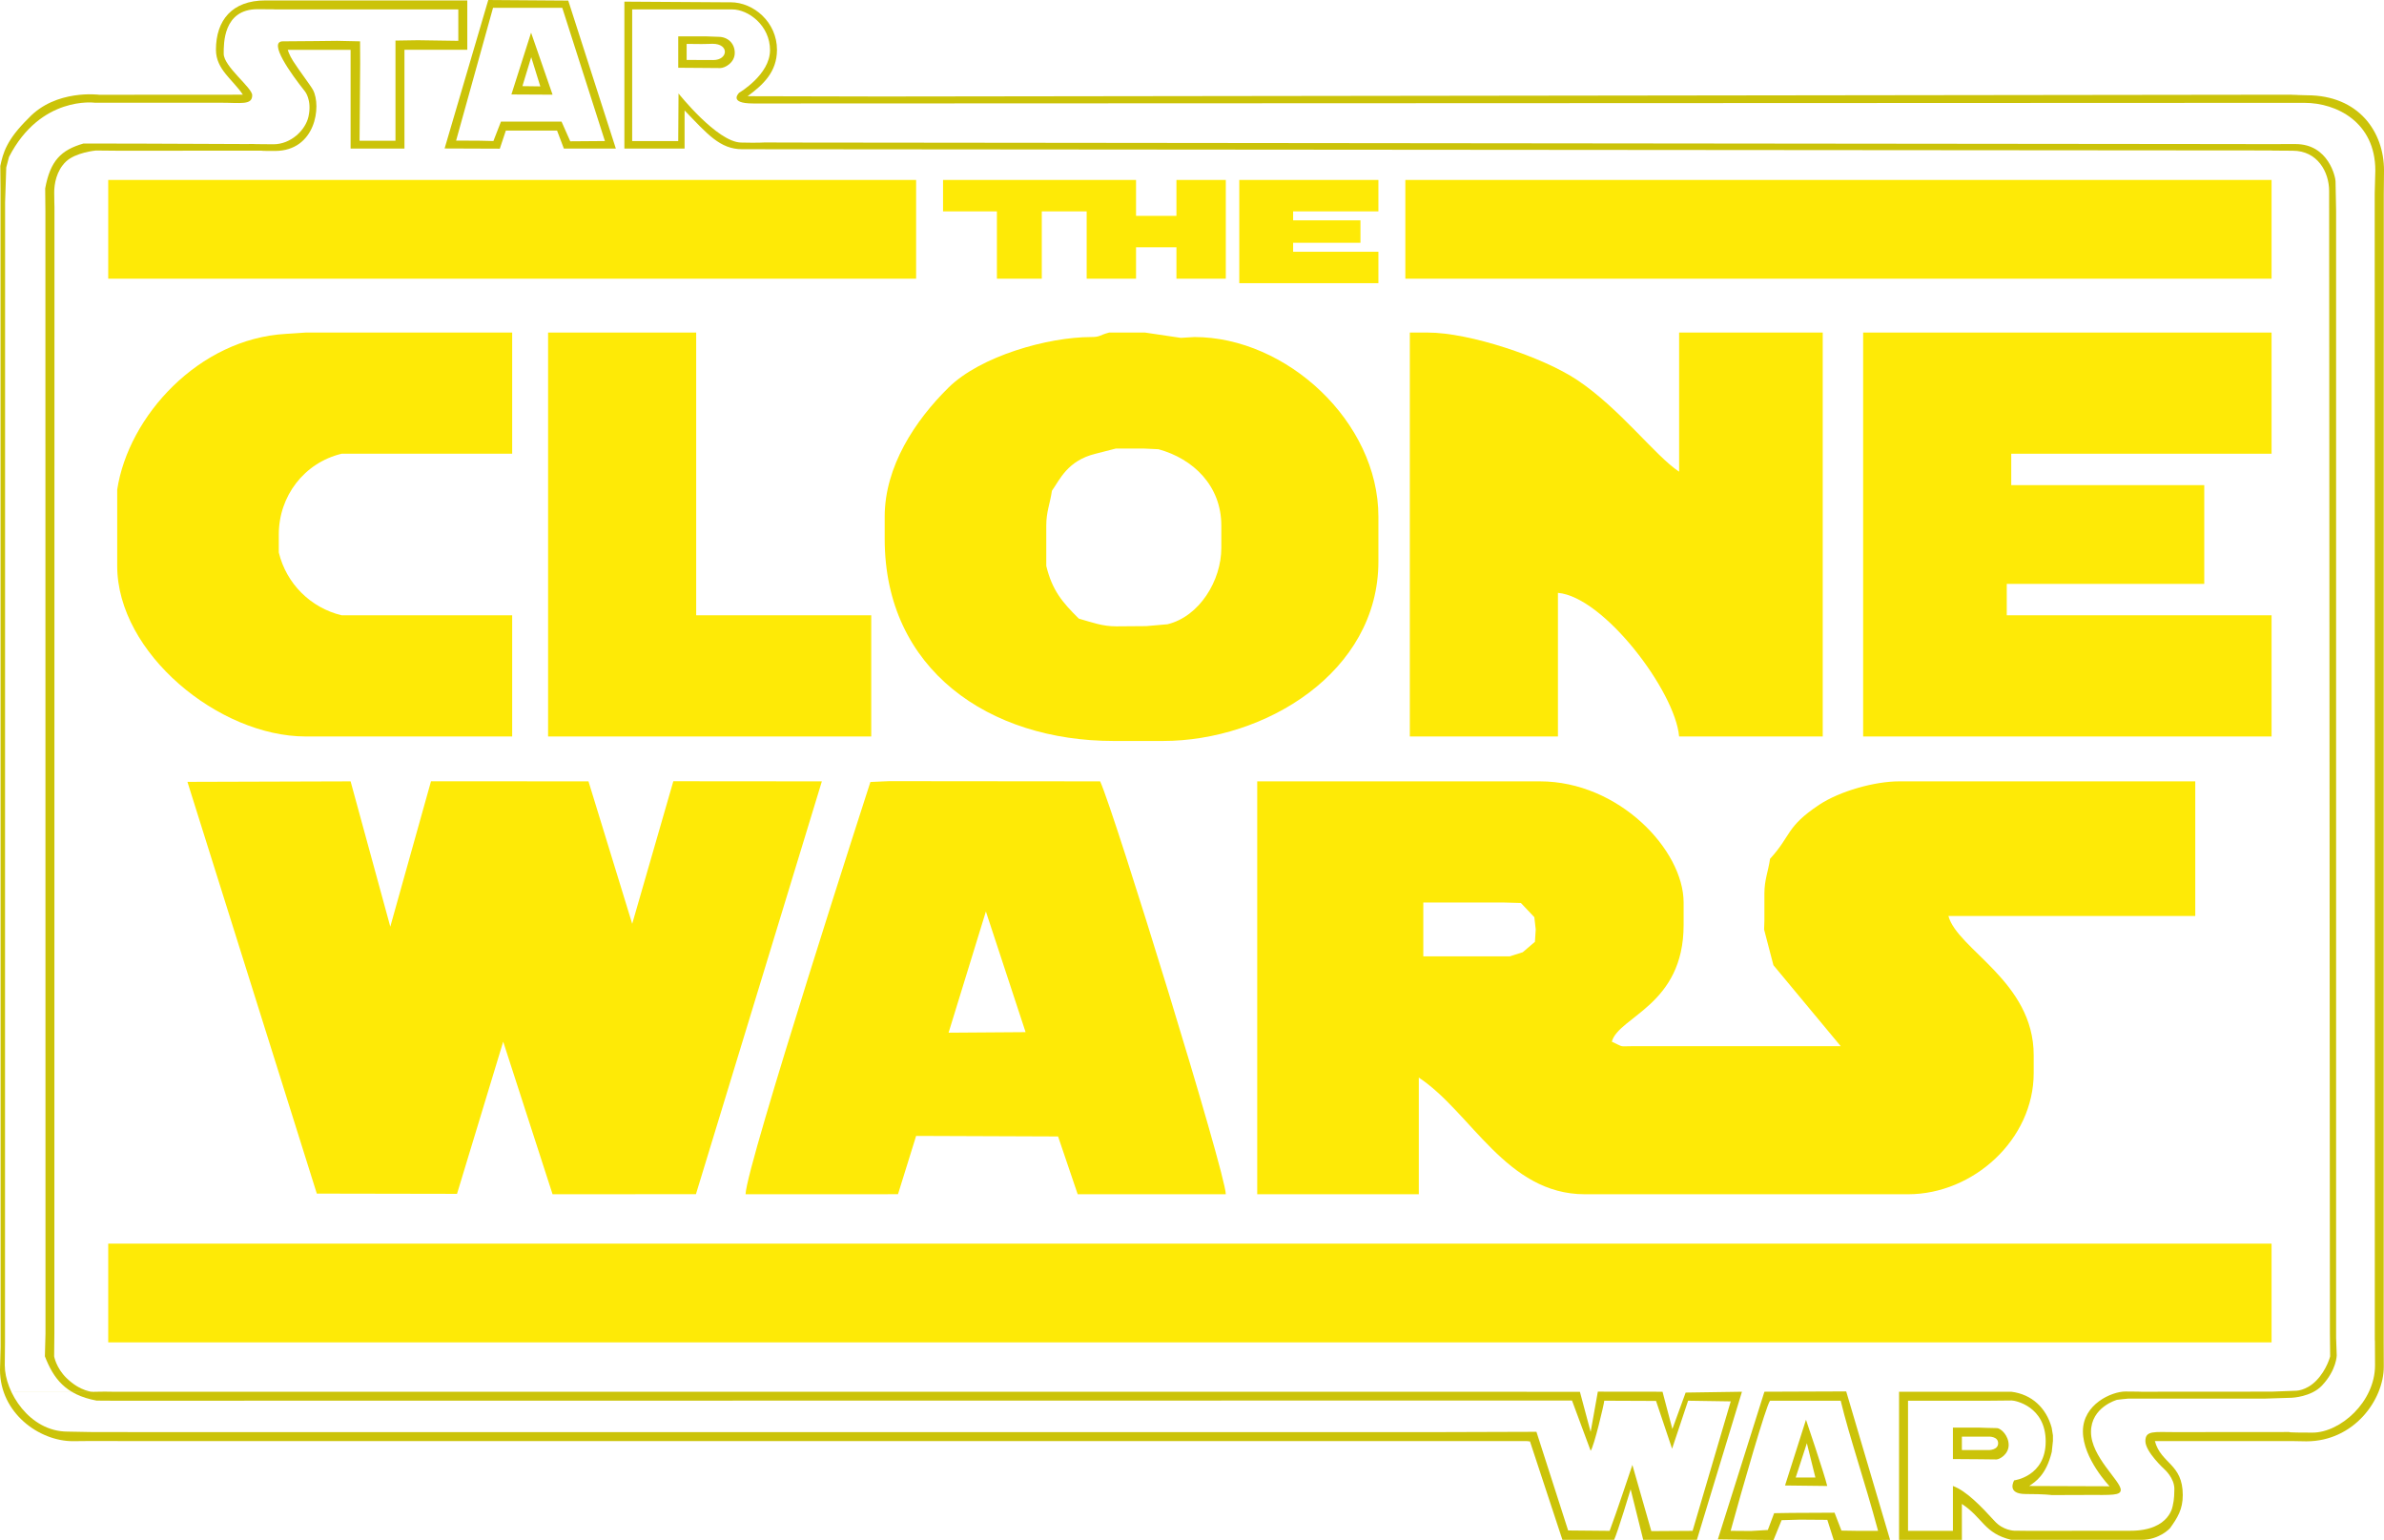
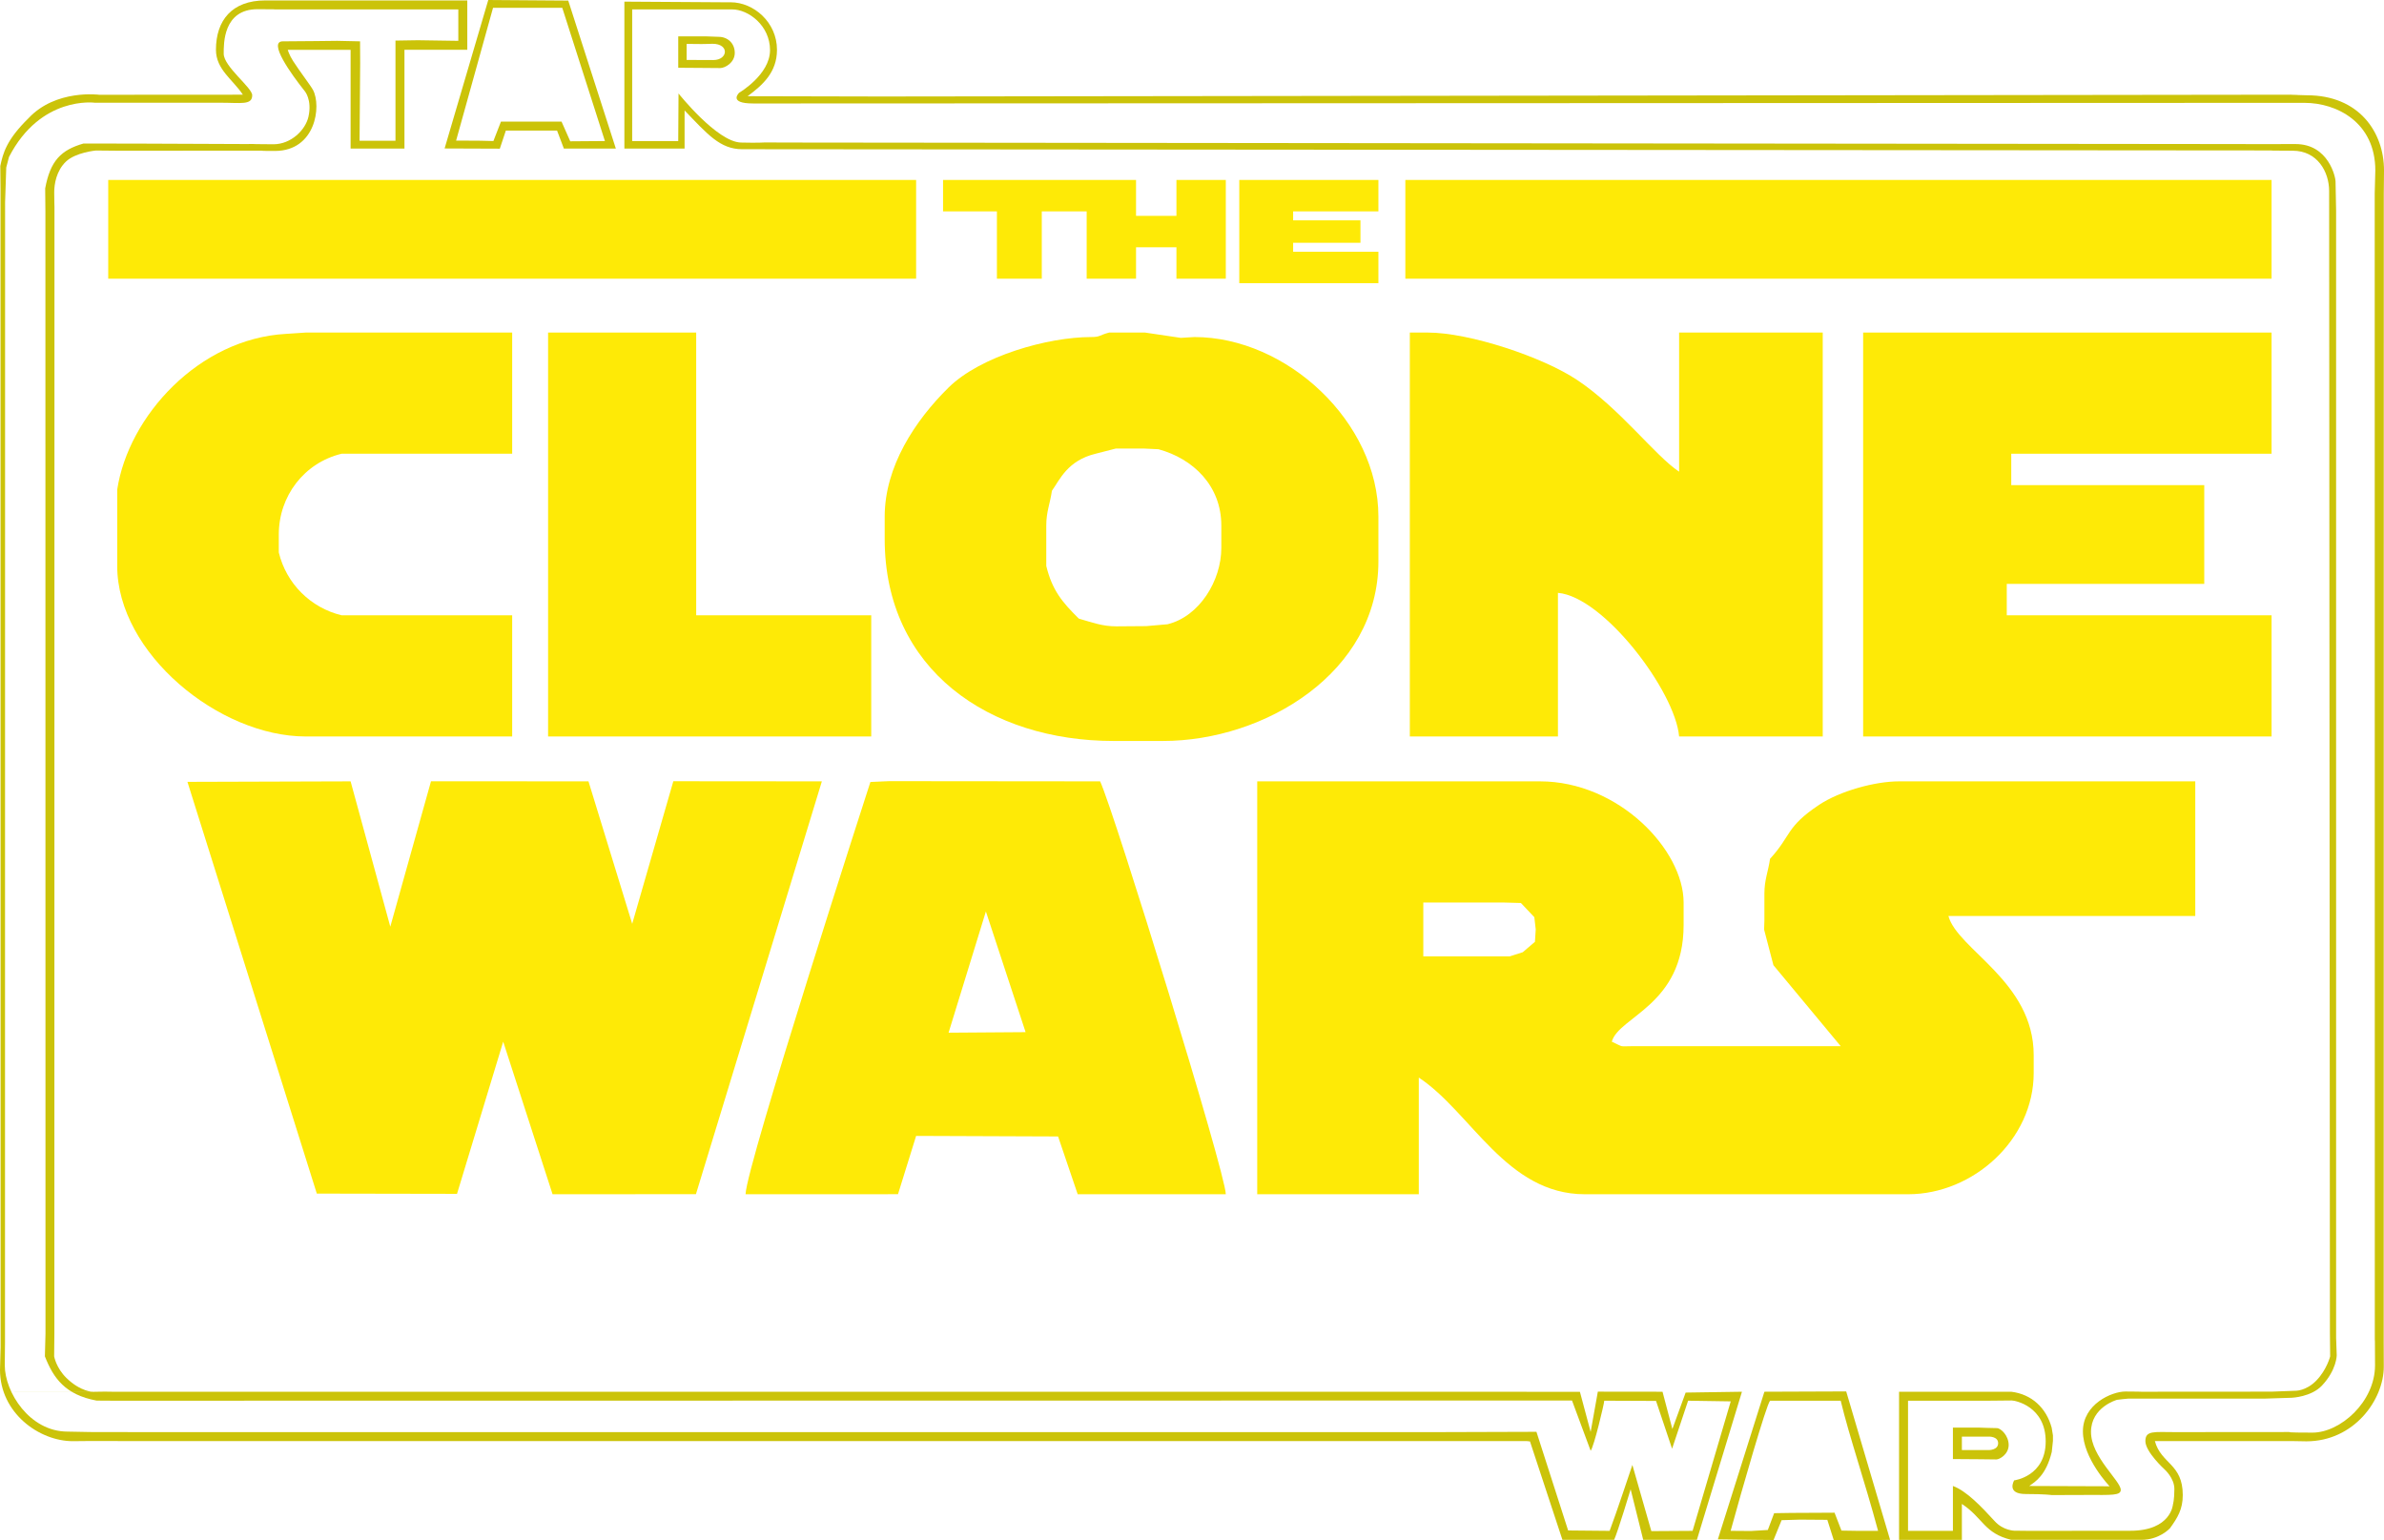
<svg xmlns="http://www.w3.org/2000/svg" version="1.1" id="Layer_1" x="0px" y="0px" width="1000px" height="646.185px" viewBox="0 0 1000 646.185" enable-background="new 0 0 1000 646.185" xml:space="preserve">
  <rect x="211.168" y="137.399" display="none" width="573" height="376" />
  <g>
    <path fill-rule="evenodd" clip-rule="evenodd" fill="#FEEA06" d="M597.02,378.594h33.888l7.056,0.197l5.626,5.946l0.591,5.146   l-0.331,5.187l-5.115,4.37l-5.454,1.739l-4.257,0.006H597.02V378.594L597.02,378.594z M527.359,500.966h67.775v-48.949   c21.996,14.553,36.719,48.949,69.66,48.949h135.552c27.41,0,52.714-22.976,52.714-50.831v-7.531   c0-30.893-31.961-44.285-35.771-58.361h103.547v-56.48H796.579c-10.128,0-24.829,4.07-33.483,9.817   c-14.066,9.34-11.573,12.808-20.628,22.673c-0.793,5.498-2.366,8.753-2.366,14.577v11.296l-0.125,3.807l3.904,14.943l28.224,33.965   h-86.601c-6.839,0-3.885,0.666-9.413-1.884c2.909-10.574,30.123-15.245,30.123-48.948v-9.414c0-22.046-27.194-50.832-60.247-50.832   H527.359V500.966z" />
-     <rect x="45.399" y="521.676" fill-rule="evenodd" clip-rule="evenodd" fill="#FEEA06" width="907.442" height="41.418" />
    <polygon fill-rule="evenodd" clip-rule="evenodd" fill="#FEEA06" points="132.89,500.689 191.702,500.795 211.073,436.957    231.782,500.966 291.92,500.933 344.742,327.763 282.438,327.711 265.187,387.524 246.845,327.763 180.793,327.722    163.716,388.718 147.063,327.763 78.622,327.972  " />
    <path fill-rule="evenodd" clip-rule="evenodd" fill="#FEEA06" d="M591.371,308.936h62.126v-60.245   c19.259,1.672,49.185,41.276,50.832,60.245h60.245V139.497h-60.245v58.362c-9.925-6.517-24.653-26.318-42.597-38.355   c-14.63-9.816-45.469-20.007-62.83-20.007h-7.531V308.936z" />
    <polygon fill-rule="evenodd" clip-rule="evenodd" fill="#FEEA06" points="781.518,308.936 952.842,308.936 952.842,258.104    841.765,258.104 841.765,244.926 924.6,244.926 924.6,203.507 843.647,203.507 843.647,190.329 952.842,190.329 952.842,139.497    781.518,139.497  " />
    <path fill-rule="evenodd" clip-rule="evenodd" fill="#FEEA06" d="M479.913,188.161l6.028,0.285   c14.615,4,26.358,15.347,26.358,32.005v9.414c0,13.649-9.146,28.747-22.593,32.005l-8.925,0.776l-12.508,0.094   c-5.823,0-9.809-1.542-15.736-3.237c-6.994-6.897-11.199-11.935-13.663-22.107v-3.765v-13.179c0-5.823,1.574-9.079,2.367-14.578   c3.312-4.67,6.536-12.685,18.342-15.545l8.445-2.167H479.913z M457.702,141.379c-18.245,0-46.435,8.021-59.793,21.162   c-14.083,13.854-26.81,33.177-26.81,54.145v9.413c0,54.916,43.948,84.72,96.016,84.72h20.709c42.629,0,90.366-28.699,90.366-75.306   v-18.827c0-39.751-38.543-75.307-77.188-75.307l-5.706,0.345l-15.002-2.227h-11.296h-3.765   C460.881,140.663,461.567,141.379,457.702,141.379z" />
    <path fill-rule="evenodd" clip-rule="evenodd" fill="#FEEA06" d="M413.543,382.342l16.655,50.621l-32.305,0.228L413.543,382.342z    M312.737,500.966l63.941-0.021l7.6-24.453l59.543,0.23l8.233,24.244h62.129c-0.197-9.226-46.654-159.938-52.716-173.204   l-88.489-0.085l-7.882,0.35C365.096,328.027,312.99,489.033,312.737,500.966z" />
    <path fill-rule="evenodd" clip-rule="evenodd" fill="#FEEA06" d="M119.953,140.051c-36.518,2.029-66.08,34.488-70.788,65.339v17.26   v14.745c0,36.574,42.685,71.541,79.073,71.541h86.601v-50.832h-67.775h-3.766c-13.041-3.16-23.188-13.278-26.357-26.357v-3.765   v-3.765c0-16.111,10.605-30.071,26.357-33.888h3.766h67.775v-50.832h-86.601L119.953,140.051z" />
    <rect x="589.488" y="75.486" fill-rule="evenodd" clip-rule="evenodd" fill="#FEEA06" width="363.354" height="41.418" />
    <polygon fill-rule="evenodd" clip-rule="evenodd" fill="#FEEA06" points="229.901,308.936 365.452,308.936 365.452,258.104    292.027,258.104 292.027,139.497 229.901,139.497  " />
    <rect x="45.399" y="75.486" fill-rule="evenodd" clip-rule="evenodd" fill="#FEEA06" width="338.878" height="41.418" />
    <path fill-rule="evenodd" clip-rule="evenodd" fill="#CBC309" d="M129.391,48.936c-1.244,5.597-7.312,11.582-14.693,11.582   s-9.052-0.13-9.052-0.13l-1.882,0.039l-43.495-0.178L35.009,60.2c-9.448,2.746-13.883,7.181-16.059,18.834l0.093,9.63   l0.038,470.666l-0.253,9.627c3.582,9.205,8.566,16.135,21.696,18.567l6.758,0.044l612.117-0.079l7.819,21.067   c1.352-1.521,5.688-19.774,5.715-20.988l21.713,0.09l6.734,20.048l6.716-20.138l17.884,0.277l-16.001,54.319l-17.304,0.11   l-7.95-27.762c0,0-7.051,21.154-9.542,27.651l-17.405-0.163l-13.293-41.384l-41.819,0.129H60.461l-22.594-0.039l-9.501-0.176   c-16.044,0-26.36-16.655-26.36-27.809l0.093-9.63L2.137,84.899L2.62,70.265l1.146-4.407c13.311-25.857,35.985-22.769,35.985-22.769   h52.715c8.663,0,13.327,1.112,13.327-3.157c0-3.163-11.951-12.011-11.951-17.383c0-4.072-0.316-18.696,14.219-18.696   c7.533,0,7.467,0.093,7.467,0.093h74.835h1.883v13.179l-16.973-0.253l-9.385,0.149l0,9.518v32.496h-15.061l0.254-32.526   l-0.045-9.173l-9.622-0.21c0,0-16.449,0.21-22.769,0.21c-6.32,0,3.384,13.617,9.164,20.856   C127.811,38.191,130.971,41.825,129.391,48.936z M90.583,20.89c0,8.27,7.146,12.552,11.296,18.826l-60.245,0.039   c0,0-18.194-2.452-29.668,9.828C2.653,58.714,1.266,64.296,0.124,69.622l0.092,9.63l0.04,485.727L0,574.605   c0,18.146,16.452,29.939,30.555,29.939l7.313-0.07l22.594,0.039h580.011l1.302,0.144l13.607,41.274h21.684   c1.548-3.346,6.93-21.205,6.93-21.205l5.274,21.205l22.525-0.021l18.892-62.107l-23.62,0.354l-5.565,15.283l-4.133-15.637   l-27.129-0.033l-3.021,16.886l-4.499-16.815l-60.054-0.037H0.215l47.065-0.038l-8.095,0.112c0,0-5.35,0-11.306-5.836   c-4.364-4.274-5.165-9.082-5.165-9.082l0.092-9.631l0.04-472.547c0,0-0.105-2.613-0.105-6.088c0-3.476,0.892-9.07,4.94-12.927   s12.529-4.633,12.529-4.633l10.1,0.093l59.775-0.04c0,0-2.023,0.126,5.244,0.126c17.063,0,19.59-18.802,15.958-25.596   c-0.971-1.816-5.592-7.831-8.375-12.166c-1.666-2.595-2.206-4.662-2.206-4.662h26.356v41.418h22.592V20.89h26.358V0.18   c0,0-70.744,0-84.72,0S90.583,8.53,90.583,20.89z" />
    <path fill-rule="evenodd" clip-rule="evenodd" fill="#CBC309" d="M265.179,3.945h38.144c0,0-3.12,0,3.766,0   s15.908,6.795,15.908,17.089S310.08,38.881,310.08,38.881s-4.876,4.521,5.8,4.521c10.675,0,16.267,0,16.267,0l615.869-0.255h18.682   c13.419,0,29.661,8.131,29.661,28.359l-0.256,9.627l0.04,481.96c0,0,0.093-5.73,0.093,9.63c0,15.361-14.582,28.238-26.236,28.238   s-9.627-0.254-9.627-0.254l-48.121,0.039c-8.663,0-12.345-0.772-12.345,3.766c0,4.537,8.011,11.84,8.011,11.84   s4.148,3.633,4.148,8.251c0,4.619-0.595,6.481-0.595,6.481s-0.742,11.042-17.885,11.042c-21.443,0-42.378,0.038-42.378,0.038   l-6.375-0.069c0,0-4.618-0.106-8.133-3.997c-5.684-6.216-11.859-12.684-17.527-14.76v18.826h-18.826v-54.597h1.883h32.005   c0,0,8.169-0.092,9.628-0.092c1.46,0,14.226,2.48,14.226,17.19s-13.216,16.318-13.216,16.318s-3.479,5.73,4.808,5.73   s10.91,0.438,10.91,0.438s4.973-0.05,15.033-0.05s13.951,0.298,13.951-2.135c0-3.769-12.48-13.837-12.48-24.293   c0-10.455,10.904-13.475,10.904-13.475l2.389-0.286l2.339-0.219h57.189l11.425-0.366c0,0,8.15-0.327,12.638-5.111   c6.187-6.595,6.187-12.695,6.187-12.695l-0.255-7.37V88.262c0,0-0.237-10.731-0.237-12.228c0-1.498-2.812-15.604-16.792-15.604   c-13.979,0-8.155,0.035-8.155,0.035l-20.711-0.039l-601.867-0.629l-11.297-0.039c0,0-2.939,0.219-10.053,0.039   c-10.04-0.254-26.181-20.589-26.181-20.589l-0.126,19.954h-19.318L265.179,3.945L265.179,3.945z M369.765,40.479l-56.172-0.127   c6.354-4.703,12.323-10.04,12.323-19.462c0-11.558-9.781-19.936-19.44-19.936h-3.003l-41.568-0.266v61.62h25.253V46.325   c9.547,9.913,14.869,16.267,24.146,16.267s641.537,0.521,641.537,0.521s-1.402,0.113,8.893,0.113   c10.296,0,15.251,8.821,15.251,16.903c0,8.081,0.331,479.201,0.331,479.201l0.098,9.642c0,0-1.383,5.574-5.766,10.103   c-4.384,4.528-8.896,4.32-8.896,4.32l-9.91,0.372l-54.599,0.038c0,0-2.091-0.092-6.724-0.092c-5.715,0-17.819,5.29-17.819,16.701   c0,11.412,11.195,23.048,11.195,23.048l-33.718-0.121c2.532-1.774,7.075-4.447,9.462-14.296l0.487-4.619v-2.311l-0.535-3.249   c-2.264-8.264-8.34-14.014-16.944-15.062h-3.767h-43.302v62.128h26.357V630.87c8.95,5.922,9.273,12.291,20.711,15.062h3.764h47.068   c0,0-3.859,0,3.764,0c7.622,0,11.998-4.883,11.998-4.883c3.16-4.409,5.351-7.888,5.351-13.891c0-13.223-9.102-13.04-11.699-22.645   h58.243l5.268,0.094c20.014,0,32.505-17.396,32.505-31.35c0-6.111-0.038-10.161-0.038-10.161l0.036-481.962l0.094-9.63   c0-16.159-10.563-31.537-32.292-31.537l-7.336-0.213l3.766-0.039L369.765,40.479z" />
    <polygon fill-rule="evenodd" clip-rule="evenodd" fill="#FEEA06" points="395.574,88.665 418.166,88.665 418.166,116.905    436.992,116.905 436.992,88.665 455.819,88.665 455.819,116.905 476.528,116.905 476.528,103.727 493.472,103.727 493.472,116.905    514.183,116.905 514.183,75.486 493.472,75.486 493.472,90.548 476.528,90.548 476.528,75.486 395.574,75.486  " />
    <polygon fill-rule="evenodd" clip-rule="evenodd" fill="#FEEA06" points="519.83,118.788 578.19,118.788 578.19,105.609    542.422,105.609 542.422,101.844 570.662,101.844 570.662,92.431 542.422,92.431 542.422,88.665 578.19,88.665 578.19,75.486    519.83,75.486  " />
    <path fill-rule="evenodd" clip-rule="evenodd" fill="#CBC309" d="M191.324,58.973l15.487-55.7h29.037l17.887,55.889l-14.536,0.11   l-3.65-8.259h-25.419l-3.163,8.149l-5.466-0.133l-9.414-0.055H191.324z M186.493,62.277l23.162,0.088l2.528-7.587h21.482   l2.85,7.531h6.564h15.24L238.356,0.242L204.812,0L186.493,62.277z" />
    <path fill-rule="evenodd" clip-rule="evenodd" fill="#CBC309" d="M725.939,642.166c4.741-17.318,14.906-52.676,16.533-54.597   h29.632c3.685,15.289,9.983,33.388,15.681,54.597h-8.149l-7.213-0.111l-2.897-7.511l-6.832,0.037l-11.296,0.055l-7.215,0.114   l-2.646,7.045l-7.084,0.427l-7.53-0.056H725.939z M747.319,637.684l7.792-0.223l11.384,0.084l2.723,8.577l8.506,0.063l15.092-0.254   l-18.403-62.258l-34.311,0.13l-19.523,61.917l15.758,0.211l7.595,0.07L747.319,637.684z" />
-     <path fill-rule="evenodd" clip-rule="evenodd" fill="#CBC309" d="M757.911,605.397l3.578,14.391h-8.253L757.911,605.397z    M748.754,623.129l17.705,0.21c-1.285-5.303-8.912-27.789-8.912-27.789L748.754,623.129z" />
-     <path fill-rule="evenodd" clip-rule="evenodd" fill="#CBC309" d="M226.64,36.237l-7.505-0.1l3.692-12.167L226.64,36.237z    M214.514,39.628l17.268,0.088l-9.013-26.015L214.514,39.628z" />
    <path fill-rule="evenodd" clip-rule="evenodd" fill="#CBC309" d="M834.232,608.28h-11.296v-5.649h11.296   c0,0,3.916-0.151,3.916,2.767S834.232,608.28,834.232,608.28z M819.173,612.043l11.298,0.081c0,0,5.611,0.081,6.948,0.081   c1.336,0,5.141-2.153,5.141-6.062c0-3.909-3.222-7.081-5.032-7.081c-1.812,0-7.061-0.198-7.061-0.198h-11.294V612.043z" />
    <path fill-rule="evenodd" clip-rule="evenodd" fill="#CBC309" d="M299.216,25.188c-6.181,0-11.194-0.044-11.194-0.044v-6.729   l6.226,0.061c1.991,0,3.486-0.084,4.633-0.11C306.067,18.366,305.396,25.188,299.216,25.188z M284.497,28.42l11.299,0.081   c0,0,4.233,0.052,6.288,0.052c2.054,0,6.123-2.281,6.123-6.359c0-4.078-3.003-6.751-6.815-6.751c-1.082,0-5.599-0.201-5.599-0.201   h-11.296V28.42z" />
  </g>
</svg>